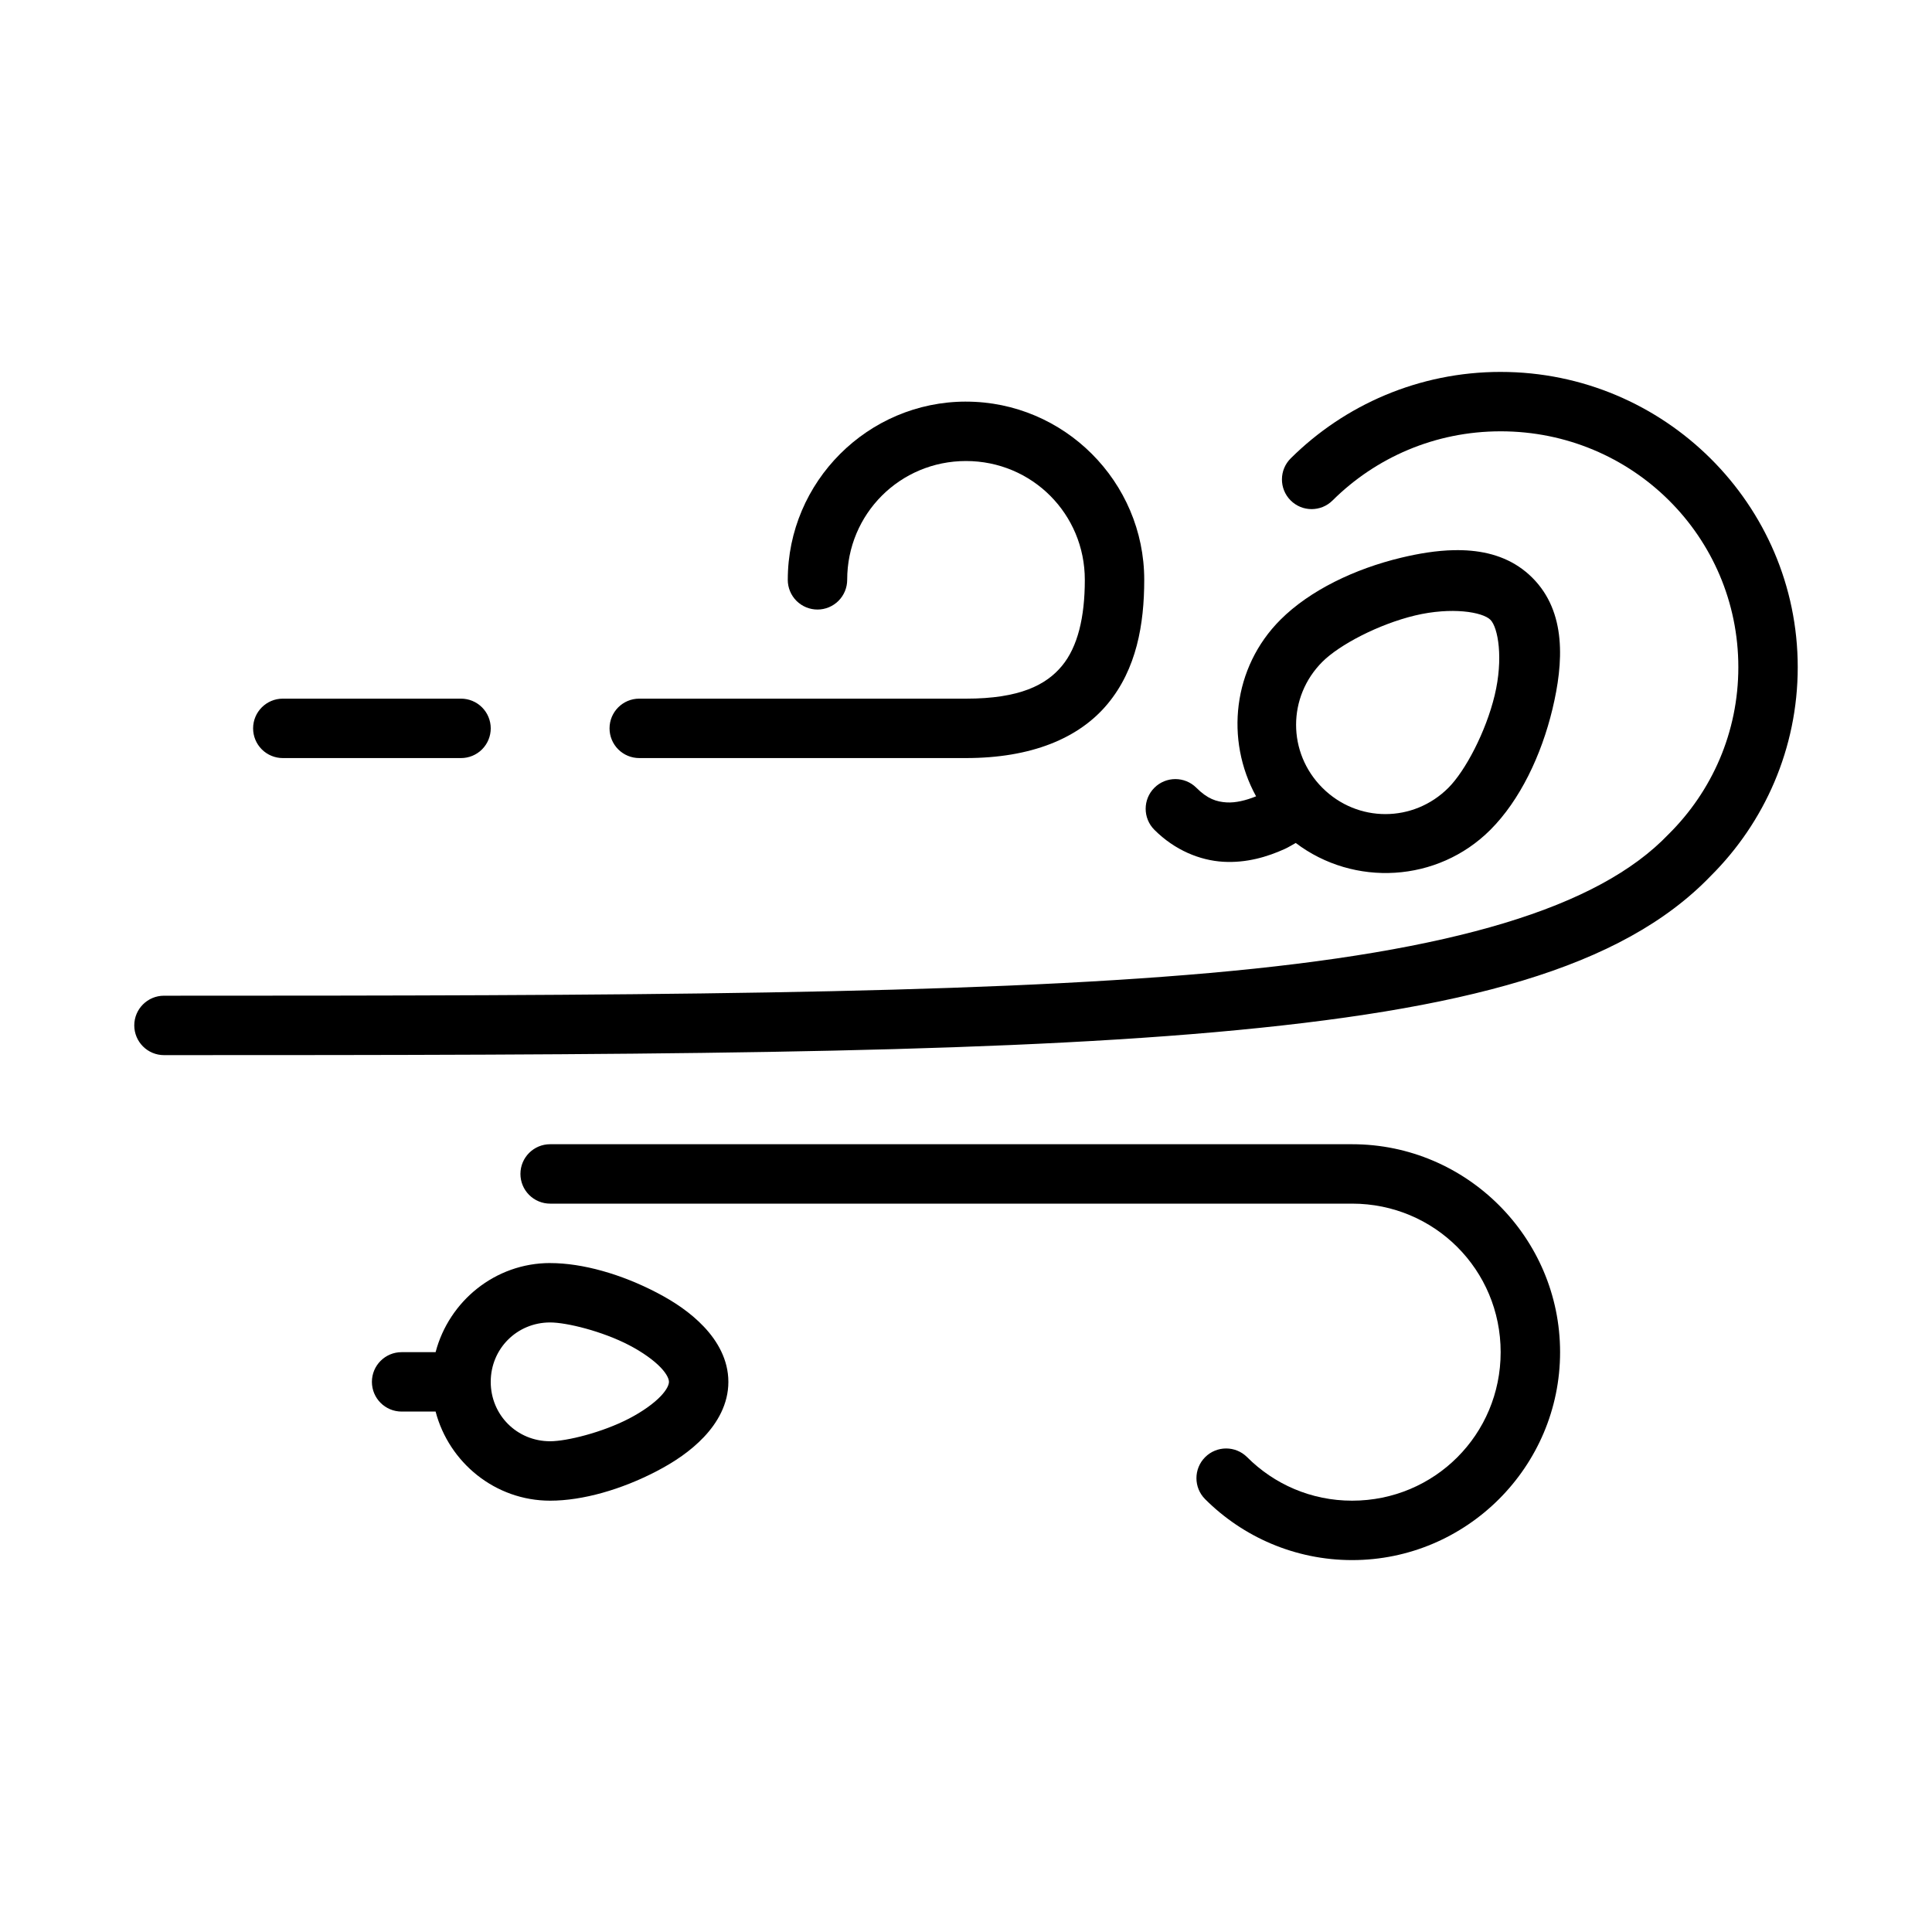
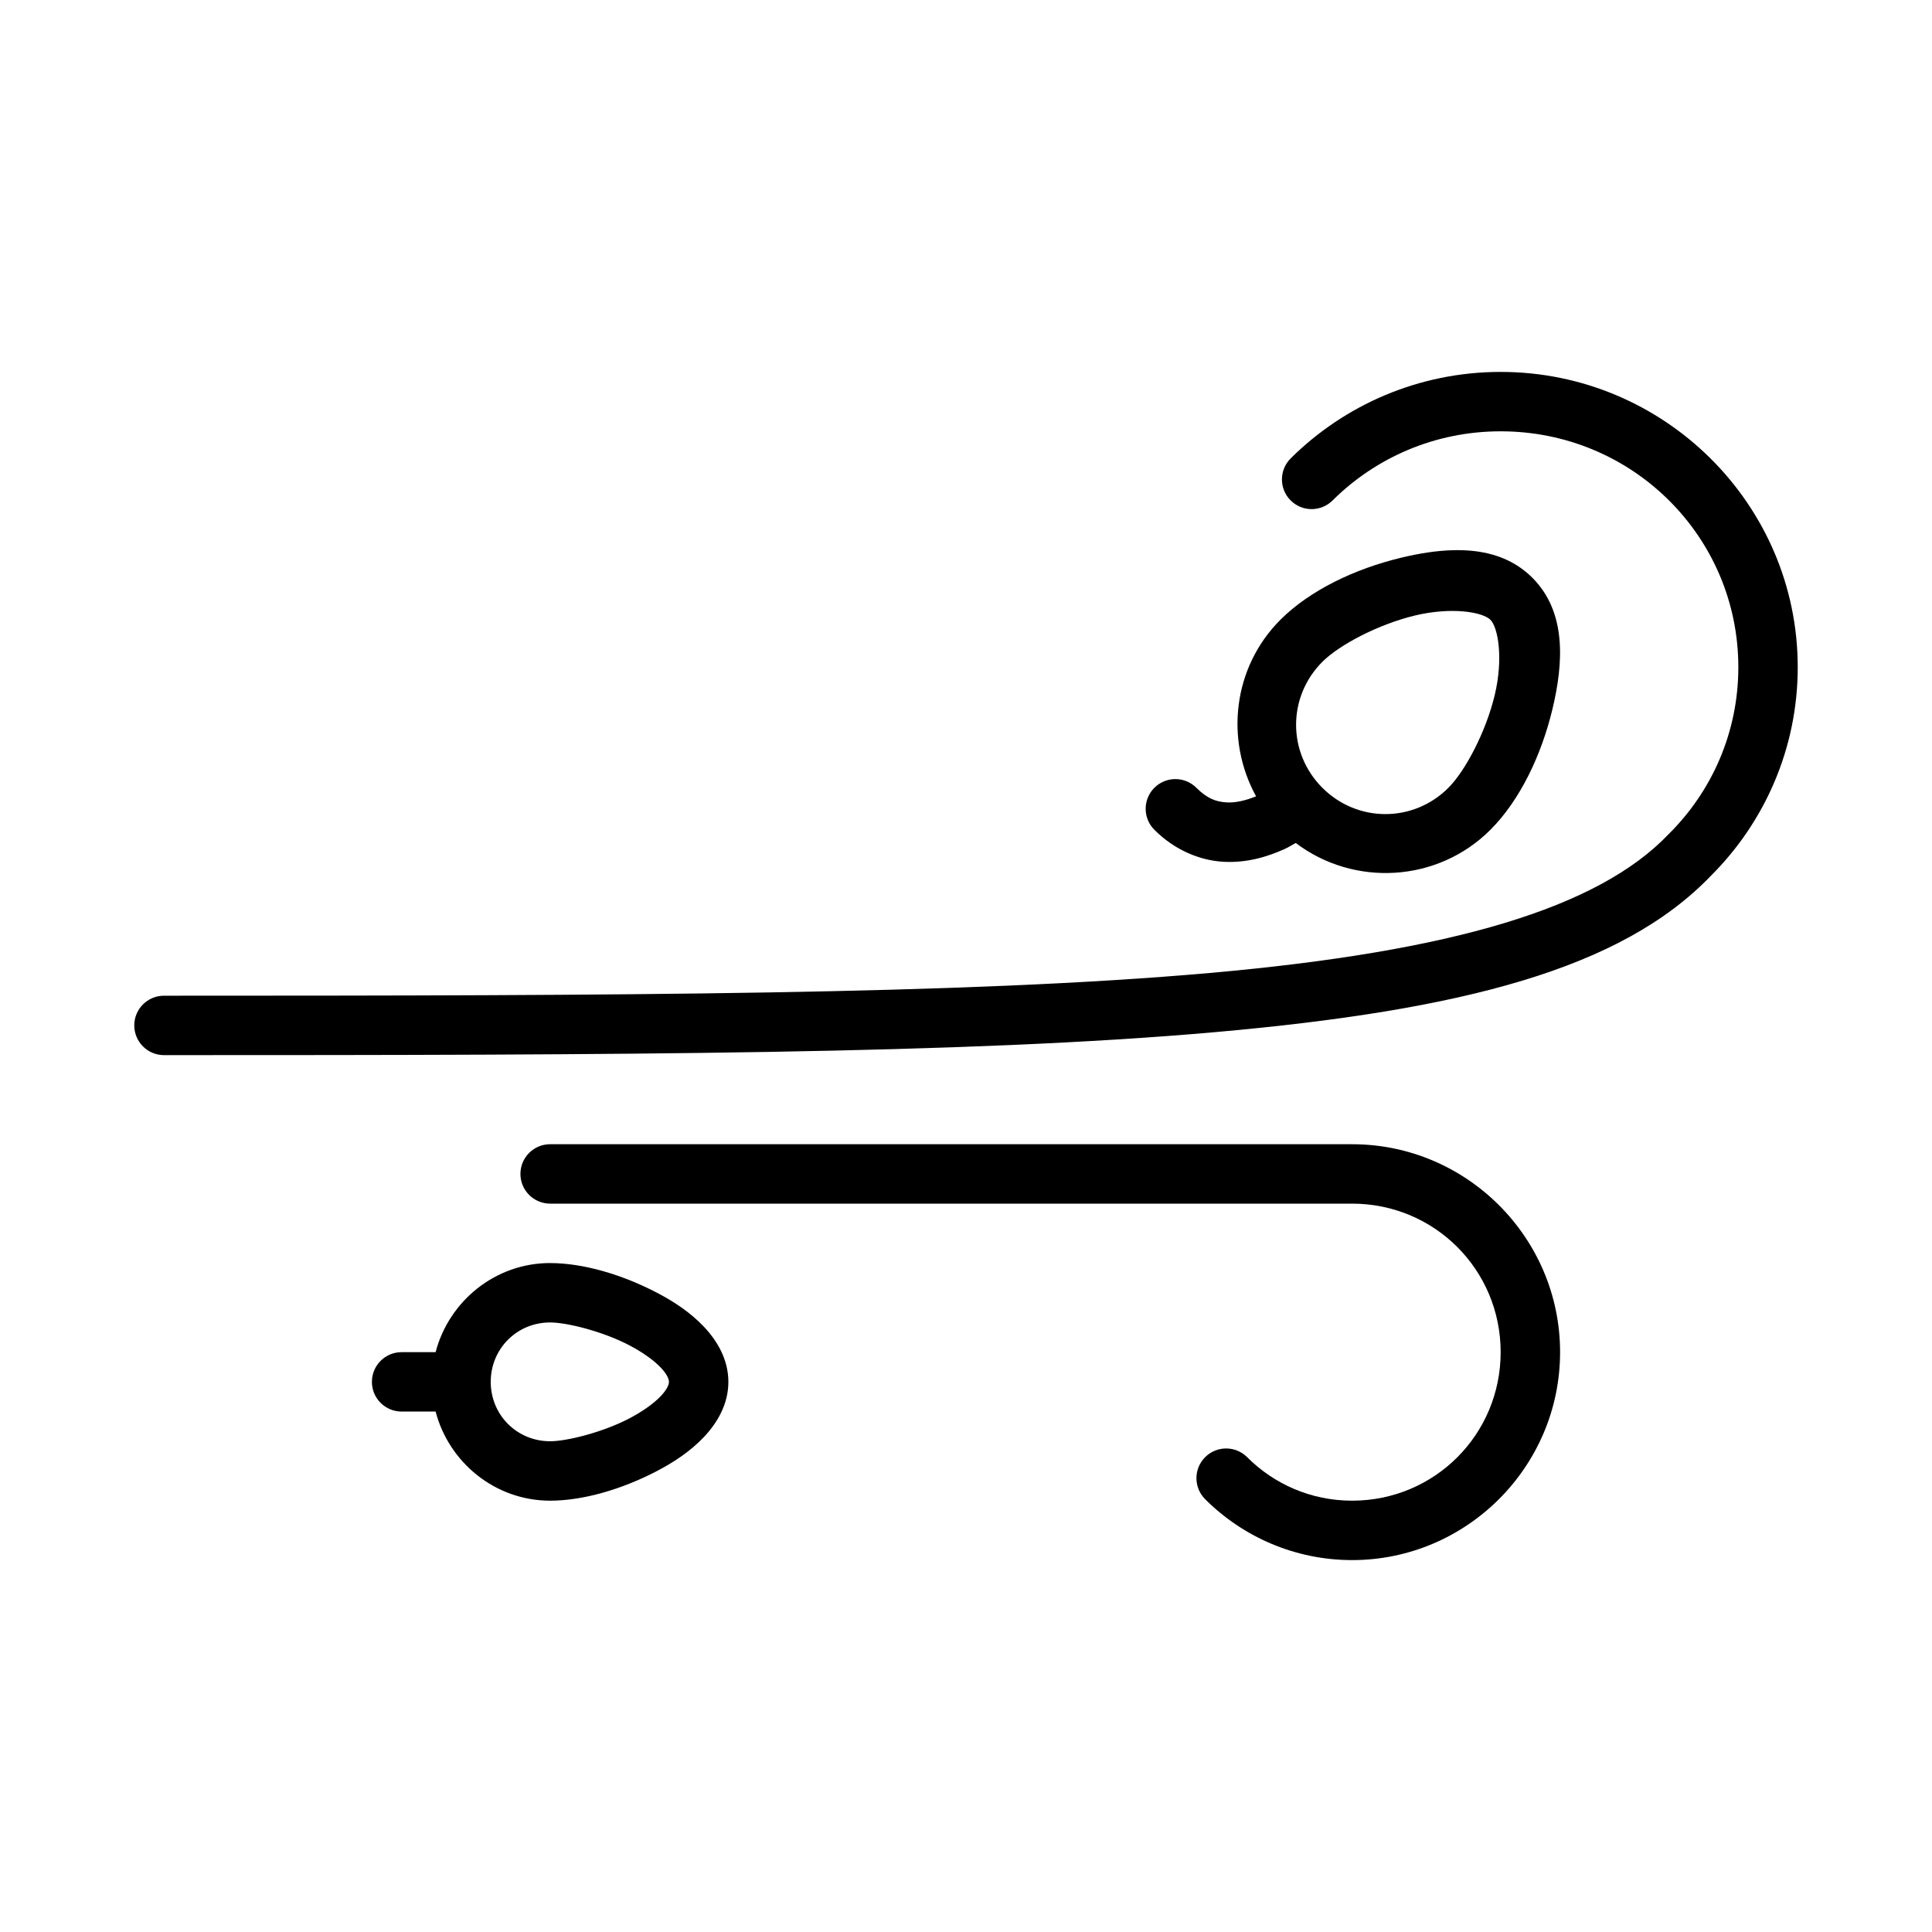
<svg xmlns="http://www.w3.org/2000/svg" fill="#000000" width="800px" height="800px" version="1.1" viewBox="144 144 512 512">
  <g>
    <path d="m541.7 242.56c-21.676 0-41.402 8.762-55.645 22.91-3.086 3.059-3.106 8.043-0.043 11.129 3.062 3.082 8.047 3.098 11.129 0.031 11.402-11.328 27.105-18.328 44.559-18.328 34.902 0 62.977 27.926 62.977 62.516 0 17.293-7.019 32.863-18.418 44.188l-0.141 0.141c-18.598 19.414-56.82 30.973-121.51 36.699-64.691 5.727-155.15 6.027-277.15 6.027-4.348 0-7.875 3.523-7.875 7.871 0 2.09 0.832 4.09 2.309 5.566 1.473 1.477 3.477 2.309 5.566 2.309 122.02 0 212.62-0.254 278.54-6.09 65.844-5.828 107.75-16.816 131.39-41.422 14.211-14.145 23.031-33.738 23.031-55.289 0-43.156-35.363-78.258-78.719-78.258z" />
    <path d="m529.32 289.8c-4.641 0.094-9.41 0.895-14.008 2-12.258 2.941-24.168 8.621-31.996 16.449-12.637 12.637-14.672 31.836-6.441 46.785-2.691 1.086-5.418 1.754-7.797 1.613-2.703-0.16-5.09-0.938-8.027-3.875-3.074-3.074-8.059-3.074-11.133 0-3.074 3.074-3.074 8.059 0 11.133 5.41 5.41 12.066 8.109 18.234 8.473 6.172 0.363 11.715-1.301 16.328-3.398 1.062-0.484 1.926-1.055 2.906-1.582 15.395 11.668 37.562 10.531 51.582-3.488 7.828-7.828 13.508-19.738 16.449-31.996 2.941-12.258 3.762-25.711-5.32-34.793-4.543-4.543-10.172-6.606-16.207-7.164-1.508-0.141-3.035-0.184-4.582-0.152zm-3.398 16.219c2.168-0.164 4.172-0.145 5.934 0.016 3.527 0.316 6.094 1.188 7.117 2.215 2.051 2.051 3.469 10.27 1.137 19.988-2.332 9.715-7.801 20.07-12.27 24.539-9.289 9.289-24.105 9.289-33.395 0-9.289-9.289-9.289-24.105 0-33.395 4.469-4.469 14.82-9.938 24.539-12.27 2.43-0.582 4.766-0.93 6.934-1.09z" />
    <path d="m289.79 447.23c-4.348 0-7.871 3.523-7.871 7.871 0 2.09 0.828 4.09 2.305 5.566 1.477 1.477 3.481 2.309 5.566 2.309h212.54c21.832 0 39.359 17.527 39.359 39.359 0 21.832-17.527 39.359-39.359 39.359-10.914 0-20.695-4.398-27.828-11.531-3.074-3.074-8.055-3.074-11.129 0-3.074 3.074-3.074 8.059 0 11.133 9.961 9.961 23.789 16.145 38.961 16.145 30.34 0 55.105-24.766 55.105-55.105 0-30.34-24.766-55.105-55.105-55.105z" />
    <path d="m289.79 478.72c-14.566 0-26.809 10.109-30.352 23.617h-9.008c-4.348 0-7.871 3.523-7.871 7.871 0 4.348 3.523 7.871 7.871 7.871h9.008c3.543 13.508 15.785 23.617 30.352 23.617 8.648 0 18.898-2.961 28.215-7.809 4.656-2.426 9.004-5.324 12.547-9.07s6.473-8.699 6.473-14.605-2.93-10.859-6.473-14.605c-3.543-3.746-7.887-6.648-12.547-9.07-9.316-4.848-19.562-7.809-28.215-7.809zm0 15.742c4.394 0 13.836 2.328 20.941 6.027 3.551 1.848 6.578 4.031 8.379 5.934 1.801 1.906 2.168 3.168 2.168 3.781s-0.367 1.879-2.168 3.781c-1.801 1.906-4.828 4.086-8.379 5.934-7.106 3.699-16.547 6.027-20.941 6.027-8.789 0-15.742-6.957-15.742-15.742 0-8.789 6.957-15.742 15.742-15.742z" />
-     <path d="m400 250.43c-25.992 0-47.23 21.238-47.23 47.23l-0.004 0.004c0 2.086 0.832 4.09 2.305 5.566 1.477 1.473 3.481 2.305 5.566 2.305 2.09 0 4.09-0.832 5.566-2.305 1.477-1.477 2.309-3.481 2.309-5.566 0-17.484 14.004-31.488 31.488-31.488s31.488 14.004 31.488 31.488c0 9.918-1.879 17.758-6.059 22.801-4.18 5.043-11.156 8.688-25.43 8.688h-86.594v-0.004c-4.348 0-7.871 3.527-7.871 7.875 0 2.086 0.828 4.09 2.305 5.566 1.477 1.477 3.477 2.305 5.566 2.305h86.594c17.211 0 29.918-5.172 37.547-14.375s9.688-21.039 9.688-32.855c0-25.992-21.238-47.23-47.23-47.23zm-181.05 78.719h-0.004c-4.348 0-7.871 3.527-7.871 7.875 0 2.086 0.828 4.09 2.305 5.566 1.477 1.477 3.481 2.305 5.566 2.305h47.234c2.086 0 4.09-0.828 5.566-2.305 1.473-1.477 2.305-3.481 2.305-5.566 0-2.09-0.832-4.09-2.305-5.566-1.477-1.477-3.481-2.309-5.566-2.309z" />
  </g>
</svg>